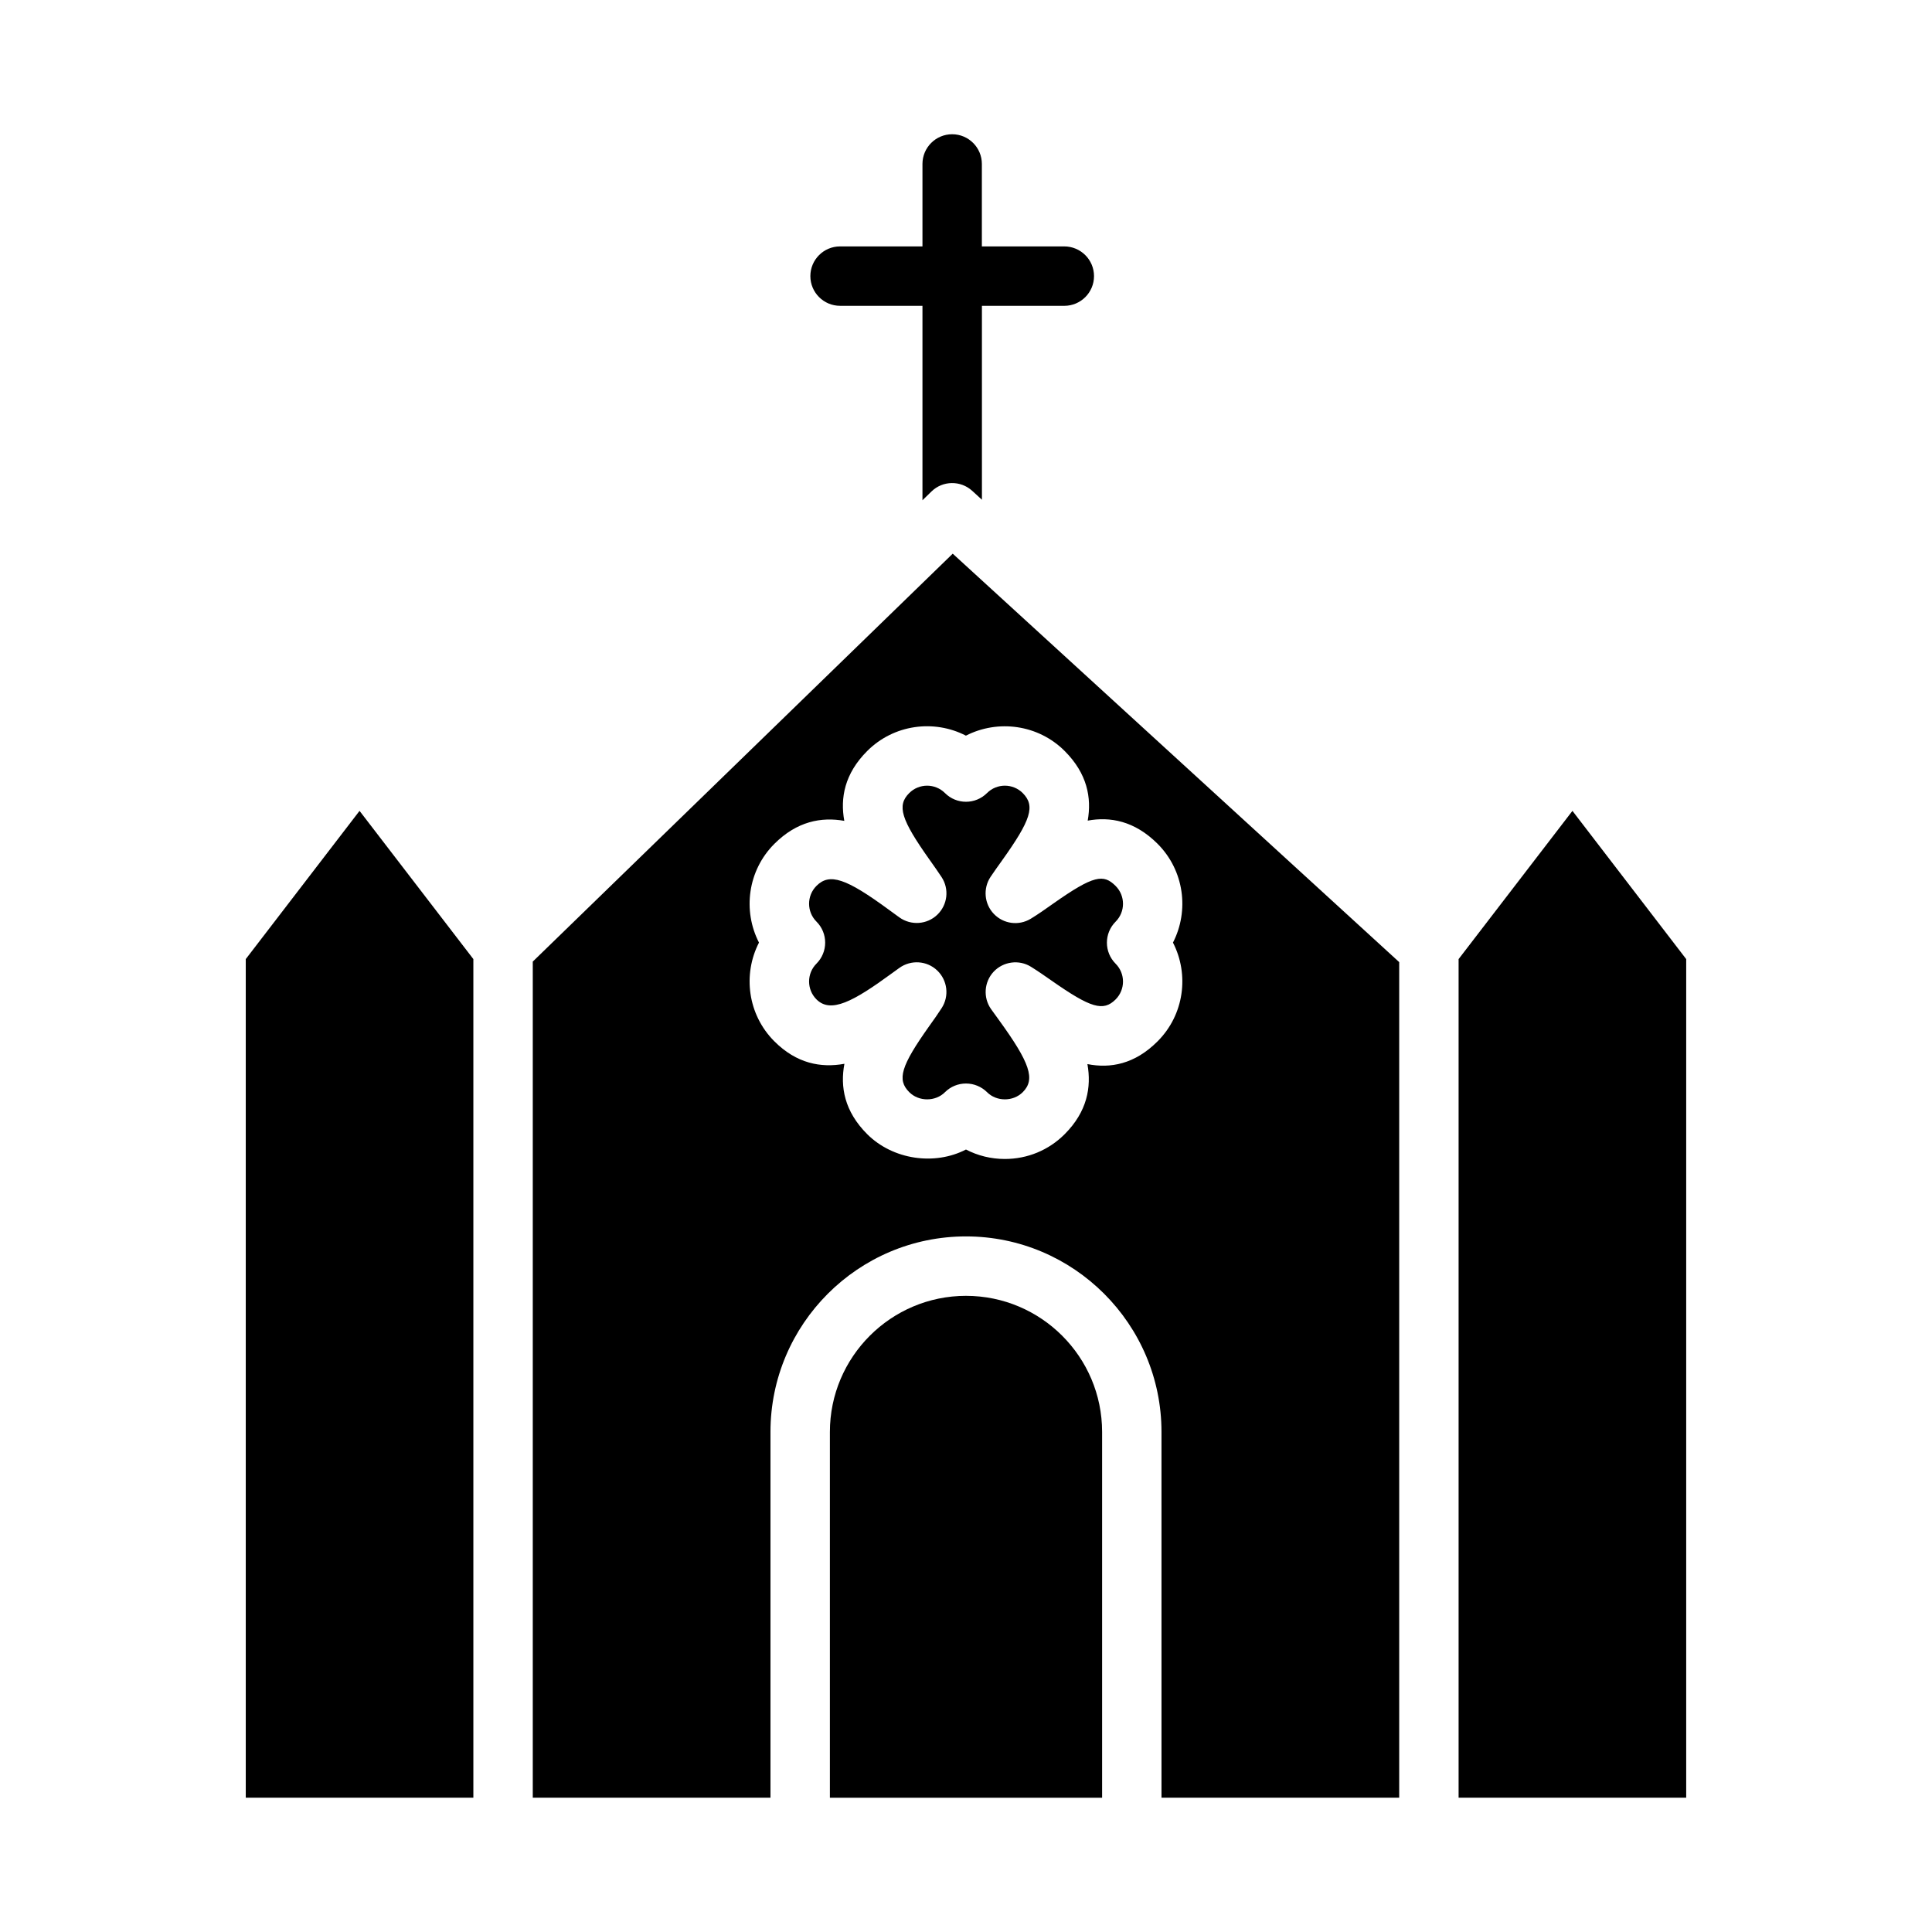
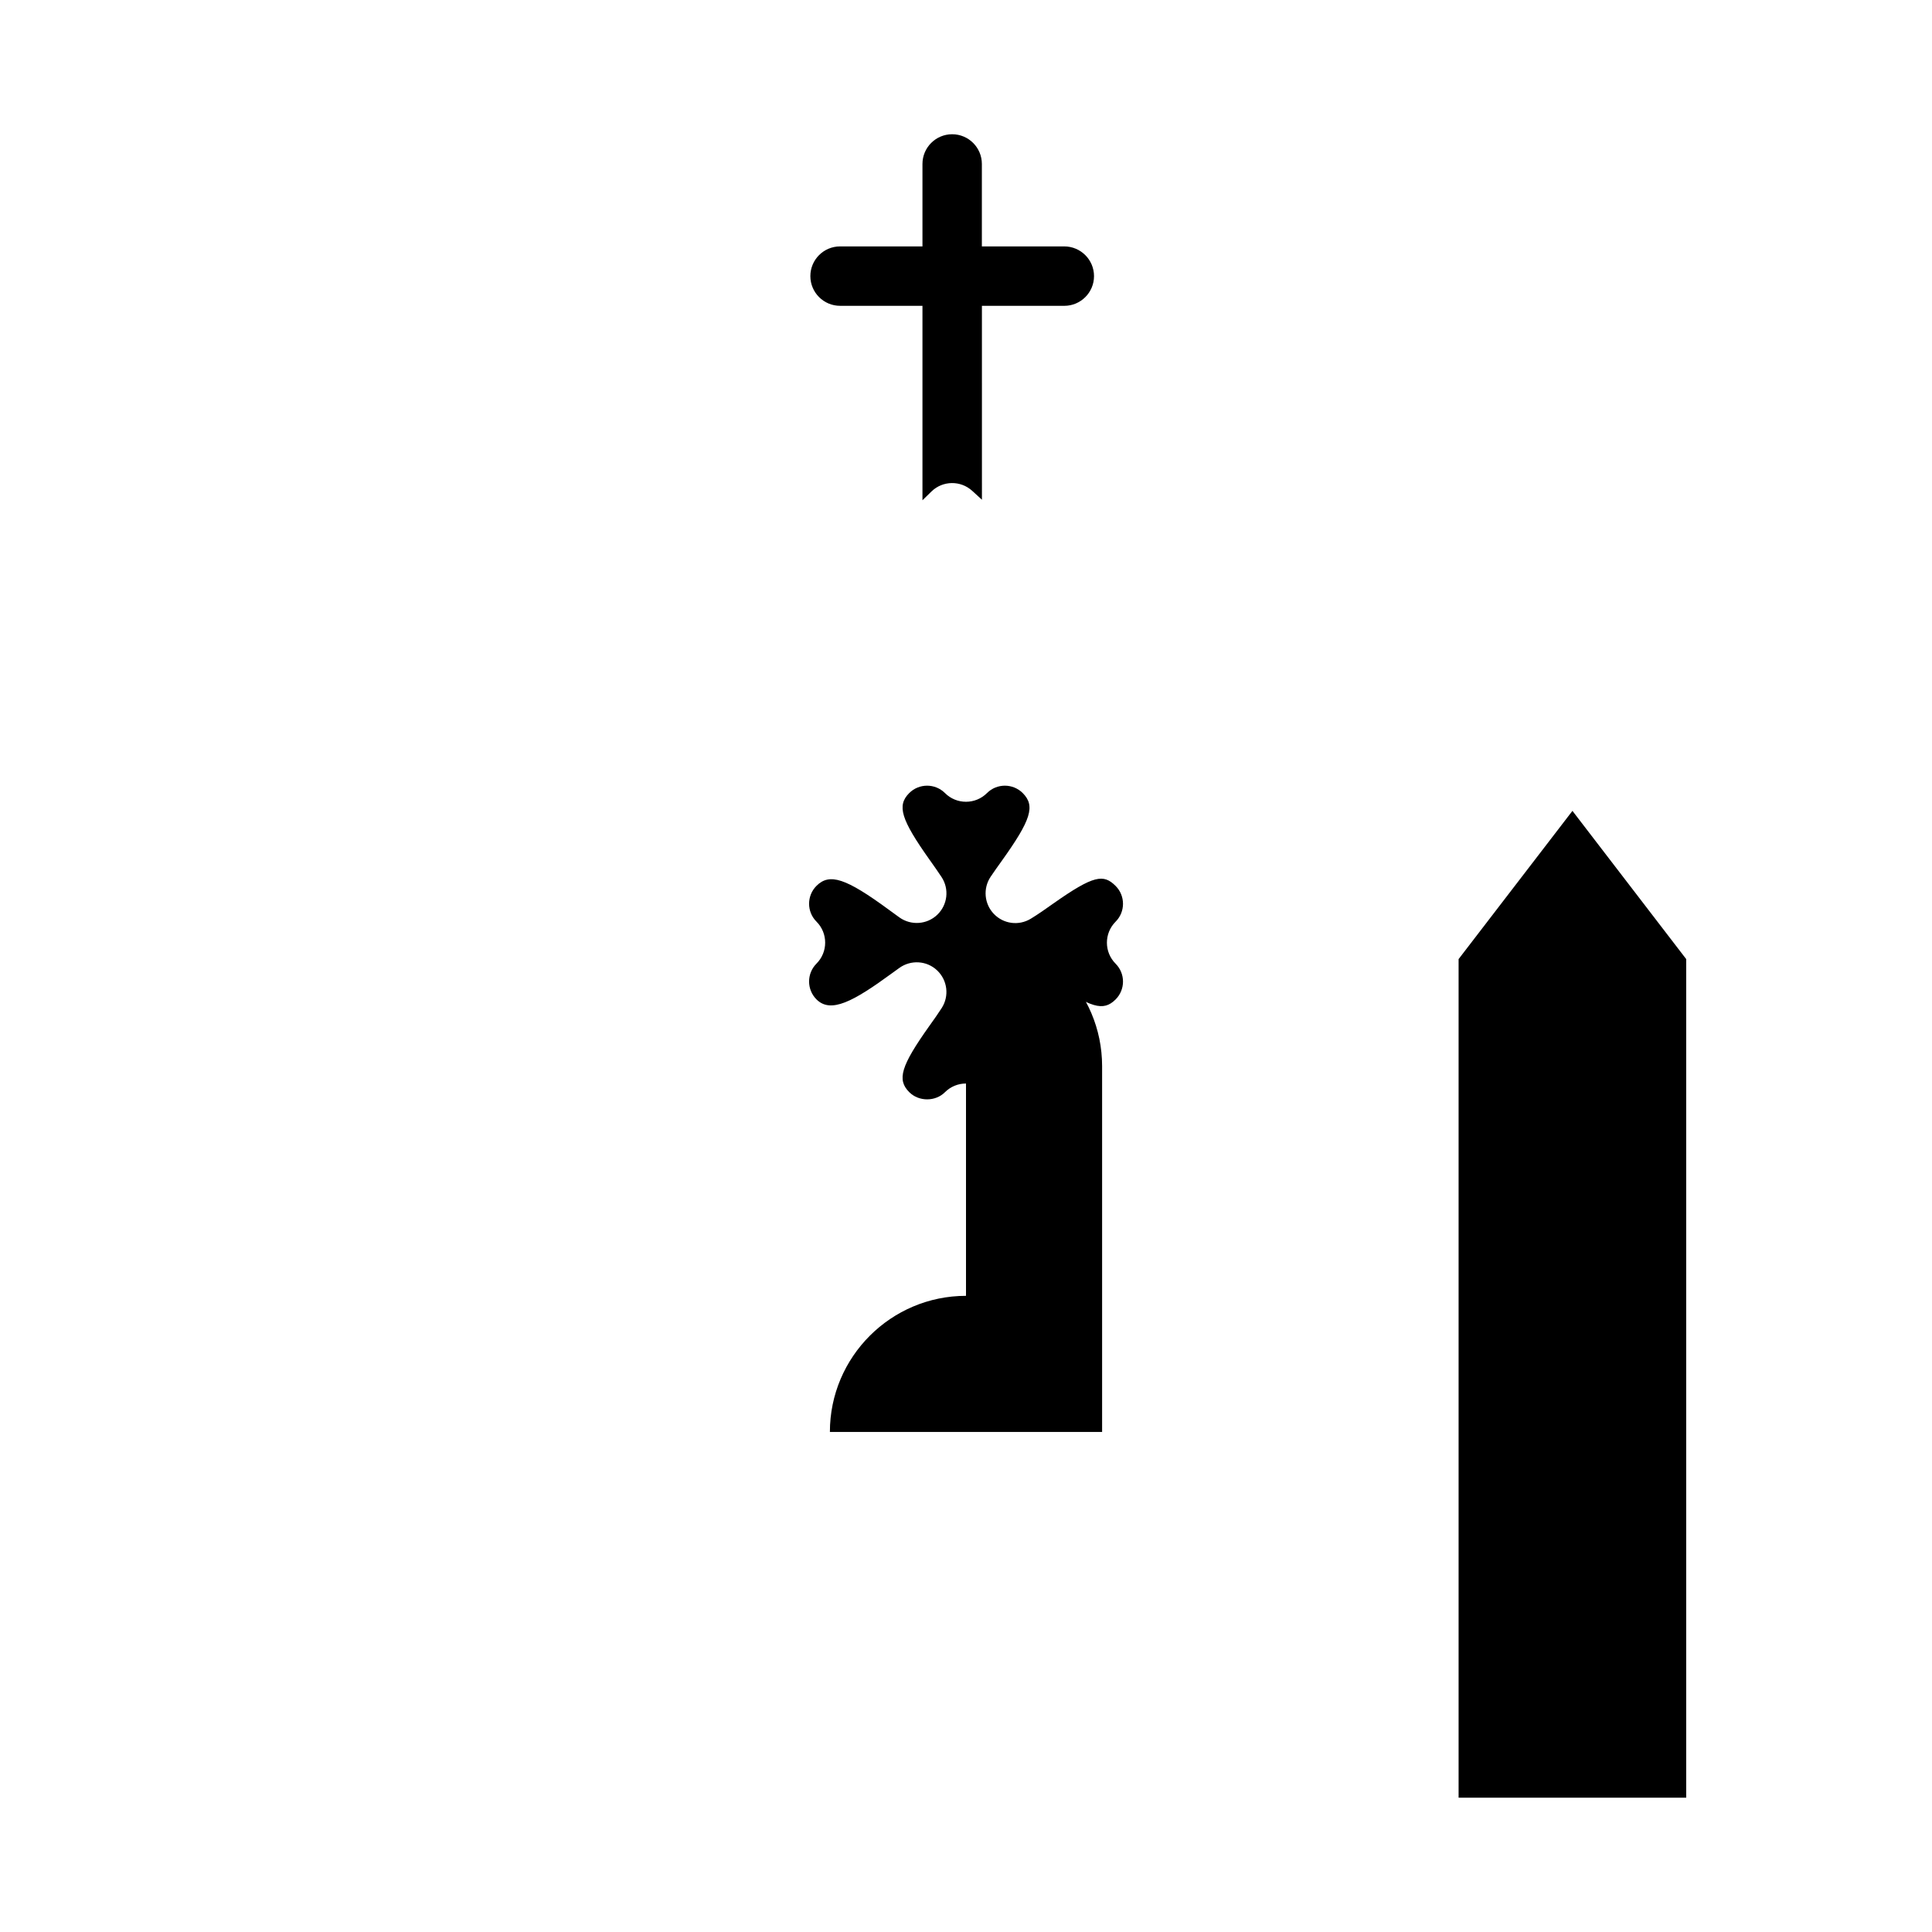
<svg xmlns="http://www.w3.org/2000/svg" fill="#000000" width="800px" height="800px" version="1.1" viewBox="144 144 512 512">
  <g>
-     <path d="m400 487.41c-19.883 0-36.07 16.184-36.07 36.07v96.934h72.141v-96.938c-0.004-19.883-16.172-36.066-36.07-36.066z" />
-     <path d="m285.19 398.83v221.58h62.992v-96.938c0-28.559 23.254-51.812 51.812-51.812s51.812 23.254 51.812 51.812l0.004 96.938h62.992v-221.44l-118.32-108.24zm140.97-55.797c5.984 5.984 7.164 12.391 6.094 18.438 5.902-1.086 12.391 0.031 18.516 6.141 7.07 7.086 8.422 17.727 4.078 26.184 4.344 8.453 2.992 19.098-4.078 26.168-6.062 6.078-12.531 7.227-18.594 6.031 1.102 6.156-0.078 12.609-6.016 18.562-4.234 4.25-9.871 6.582-15.871 6.582-3.637 0-7.164-0.867-10.297-2.504-8.312 4.297-19.348 2.738-26.184-4.078-6.047-6.047-7.18-12.547-6.031-18.641-6.234 1.133-12.676-0.062-18.562-5.953-7.07-7.07-8.422-17.711-4.078-26.168-4.344-8.453-2.992-19.098 4.078-26.168 5.969-5.969 12.422-7.18 18.531-6.094-1.102-6.062 0.062-12.5 6.062-18.5 7.055-7.07 17.711-8.438 26.168-4.078 8.473-4.344 19.148-2.973 26.184 4.078z" />
+     <path d="m400 487.41c-19.883 0-36.07 16.184-36.07 36.07h72.141v-96.938c-0.004-19.883-16.172-36.066-36.07-36.066z" />
    <path d="m390.41 371.93c1.102 1.559 2.172 3.07 3.117 4.504 2.078 3.164 1.605 7.352-1.133 9.98-2.723 2.613-6.941 2.914-10.027 0.723l-2.769-2.016c-11.445-8.406-15.762-9.824-19.223-6.359-2.613 2.613-2.613 6.863 0 9.477 3.07 3.07 3.07 8.062 0 11.133-2.613 2.613-2.613 6.863 0 9.477 3.777 3.777 9.715 0.613 20.027-6.941l1.938-1.402c3.07-2.203 7.289-1.938 10.027 0.676 2.738 2.613 3.242 6.801 1.18 9.98-0.961 1.496-2.062 3.055-3.227 4.676-7.574 10.66-8.676 14.281-5.352 17.602 2.535 2.535 6.941 2.535 9.461 0 1.48-1.48 3.481-2.297 5.574-2.297s4.094 0.836 5.574 2.297c2.519 2.535 6.926 2.535 9.461 0 3.402-3.402 1.969-7.715-6.391-19.238l-2-2.769c-2.156-3.055-1.859-7.211 0.691-9.934 2.566-2.707 6.707-3.258 9.855-1.309 1.746 1.086 3.606 2.363 5.527 3.715 10.375 7.258 13.664 8.203 16.926 4.961 2.613-2.613 2.613-6.863 0-9.477-3.07-3.07-3.07-8.062 0-11.133 2.613-2.613 2.613-6.863 0-9.477-3.195-3.18-5.762-2.898-16.5 4.66-2.062 1.465-4.078 2.883-6 4.047-3.18 1.922-7.211 1.371-9.762-1.289s-2.914-6.738-0.883-9.809c0.914-1.355 1.922-2.785 2.977-4.25 7.793-10.895 8.926-14.578 5.559-17.965-2.613-2.613-6.863-2.613-9.477 0-3.07 3.07-8.062 3.07-11.133 0-2.613-2.613-6.863-2.613-9.477 0-3.312 3.32-2.195 6.973 5.457 17.758z" />
-     <path d="m209.13 398.17v222.24h60.316v-222.24l-30.164-39.281z" />
    <path d="m590.86 620.41v-222.24l-30.148-39.281-30.168 39.281v222.24z" />
    <path d="m426.04 209.3h-21.836v-21.852c0-4.344-3.527-7.871-7.871-7.871s-7.871 3.527-7.871 7.871v21.852h-21.836c-4.344 0-7.871 3.527-7.871 7.871s3.527 7.871 7.871 7.871h21.836v51.531l2.394-2.332c2.977-2.898 7.715-2.977 10.801-0.156l2.566 2.348-0.004-51.387h21.836c4.344 0 7.871-3.527 7.871-7.871 0-4.348-3.543-7.875-7.887-7.875z" />
  </g>
</svg>